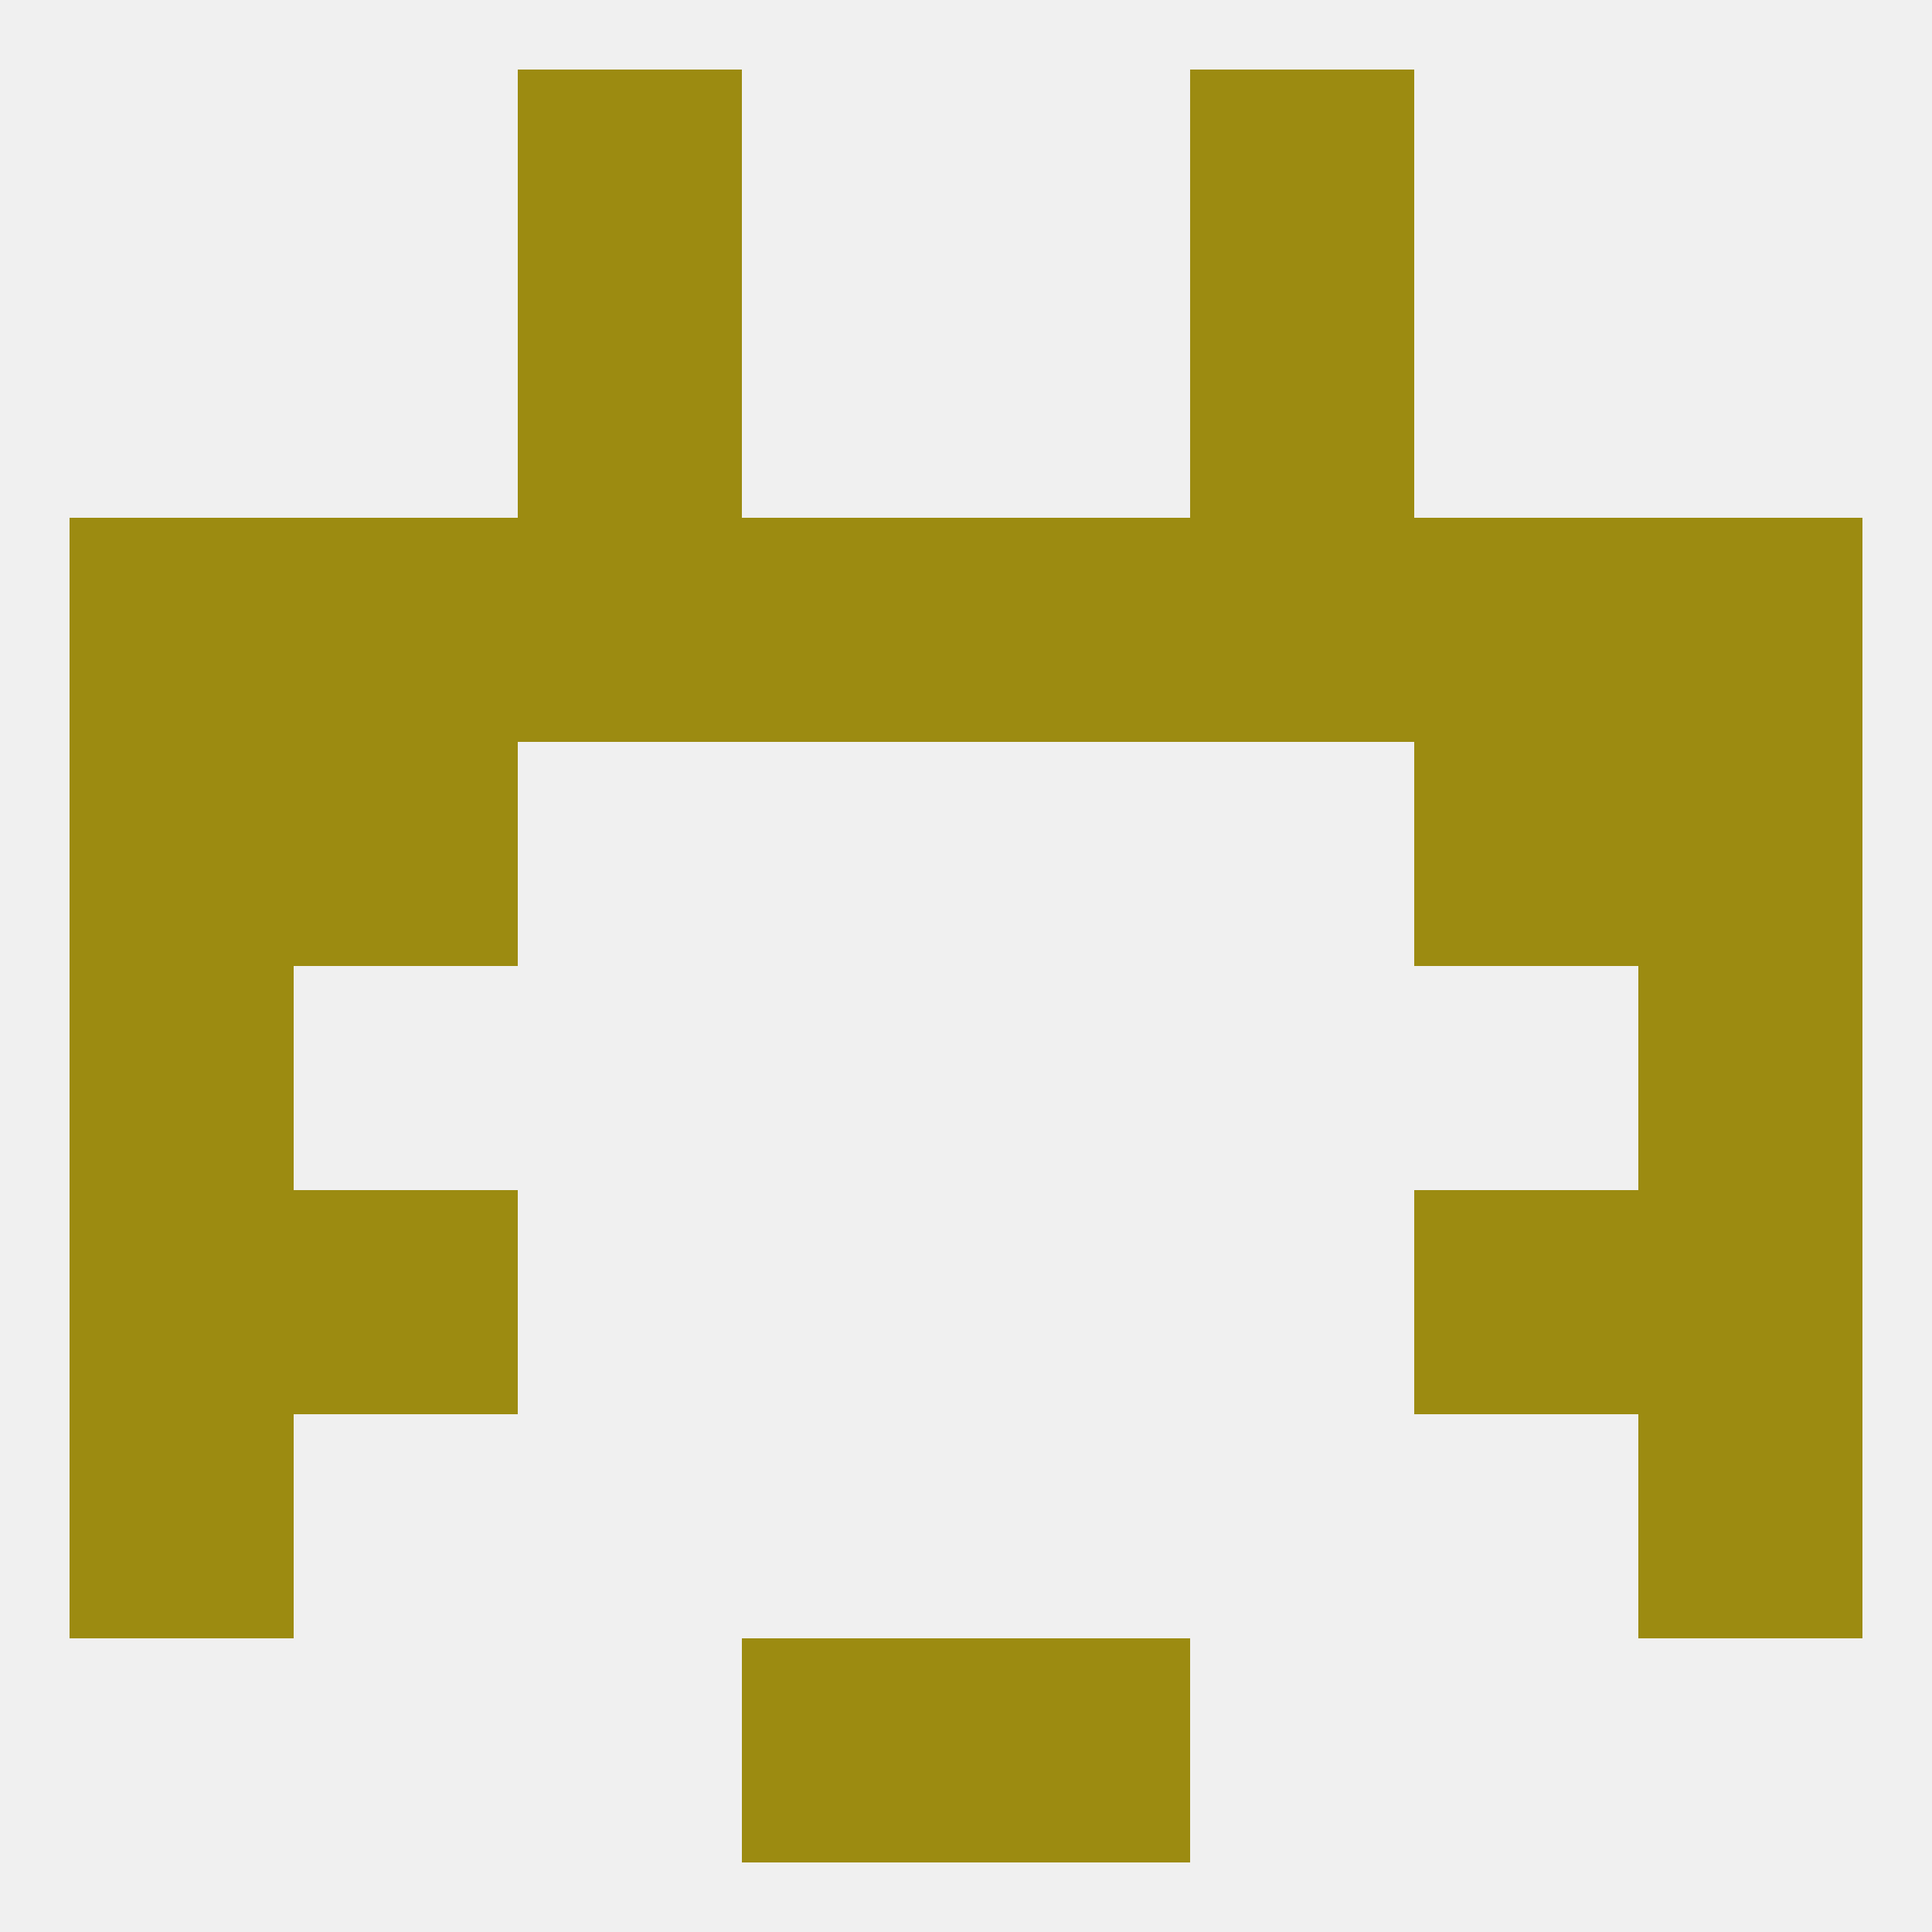
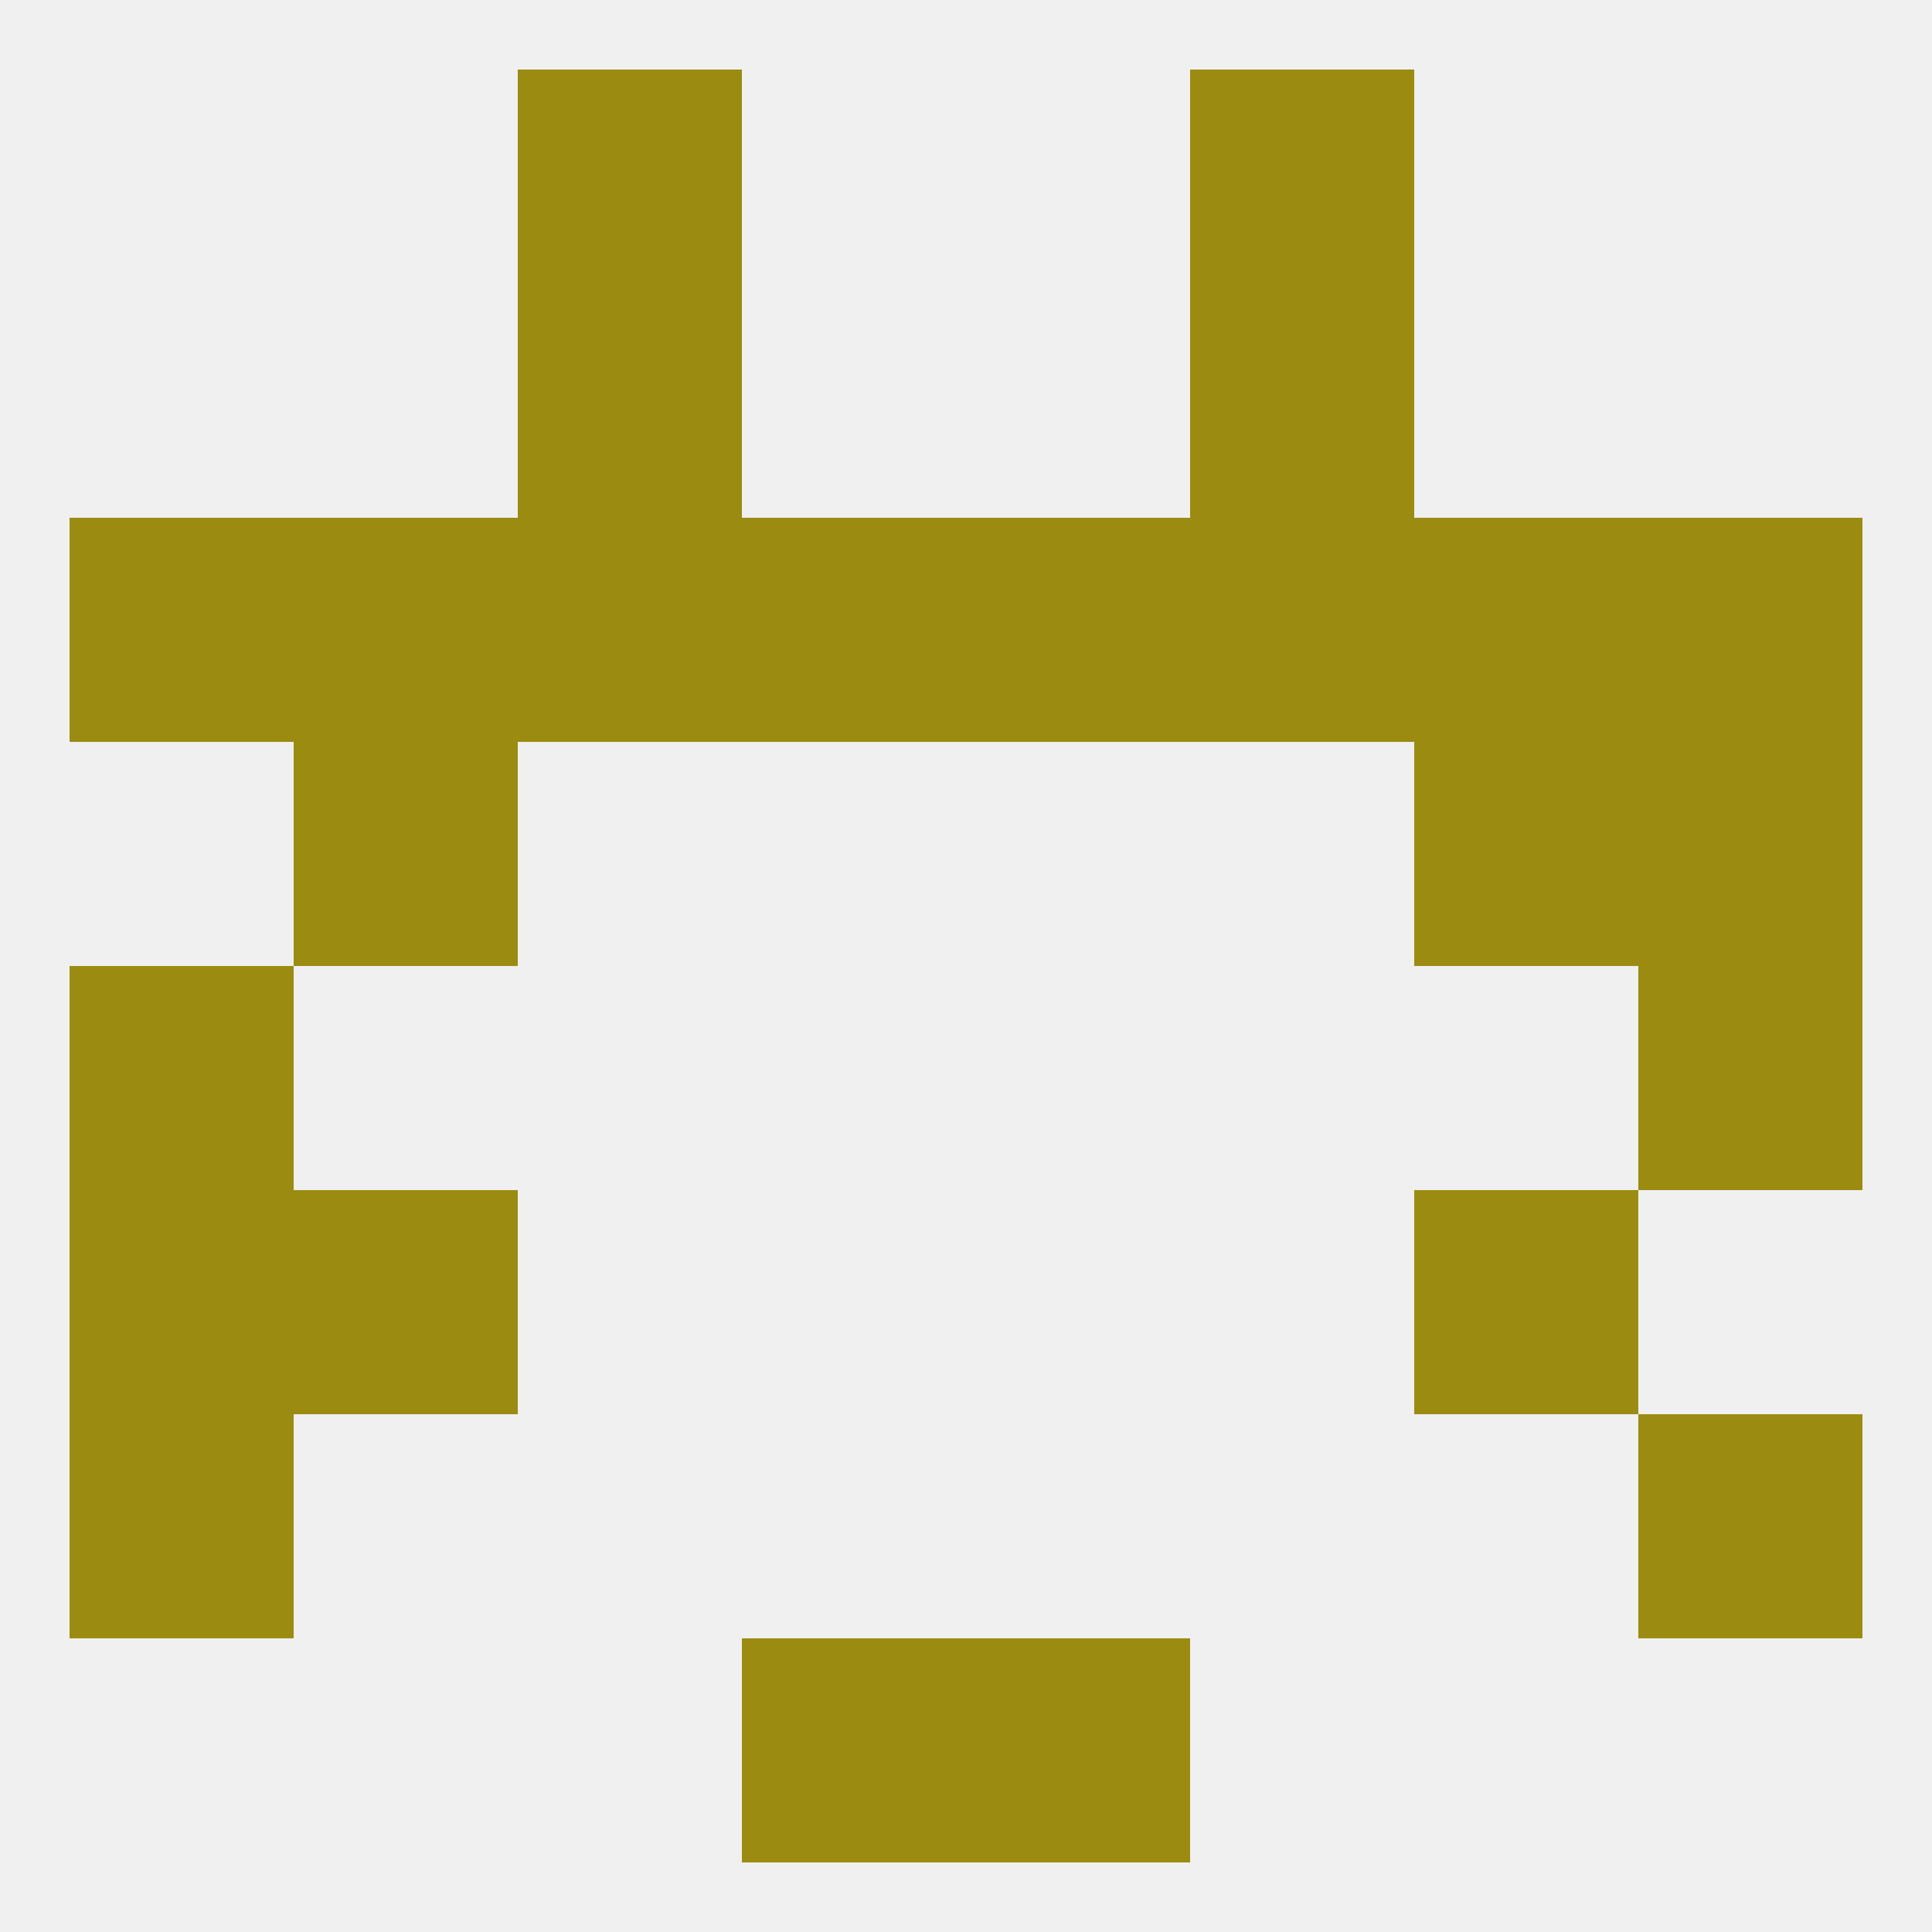
<svg xmlns="http://www.w3.org/2000/svg" version="1.1" baseprofile="full" width="250" height="250" viewBox="0 0 250 250">
  <rect width="100%" height="100%" fill="rgba(240,240,240,255)" />
  <rect x="67" y="38" width="29" height="29" fill="rgba(156,139,17,255)" />
  <rect x="154" y="38" width="29" height="29" fill="rgba(156,139,17,255)" />
  <rect x="154" y="9" width="29" height="29" fill="rgba(156,139,17,255)" />
  <rect x="67" y="9" width="29" height="29" fill="rgba(156,139,17,255)" />
  <rect x="9" y="154" width="29" height="29" fill="rgba(156,139,17,255)" />
-   <rect x="212" y="154" width="29" height="29" fill="rgba(156,139,17,255)" />
  <rect x="38" y="154" width="29" height="29" fill="rgba(156,139,17,255)" />
  <rect x="183" y="154" width="29" height="29" fill="rgba(156,139,17,255)" />
  <rect x="212" y="183" width="29" height="29" fill="rgba(156,139,17,255)" />
  <rect x="9" y="183" width="29" height="29" fill="rgba(156,139,17,255)" />
  <rect x="96" y="212" width="29" height="29" fill="rgba(156,139,17,255)" />
  <rect x="125" y="212" width="29" height="29" fill="rgba(156,139,17,255)" />
  <rect x="9" y="125" width="29" height="29" fill="rgba(156,139,17,255)" />
  <rect x="212" y="125" width="29" height="29" fill="rgba(156,139,17,255)" />
  <rect x="38" y="96" width="29" height="29" fill="rgba(156,139,17,255)" />
  <rect x="183" y="96" width="29" height="29" fill="rgba(156,139,17,255)" />
-   <rect x="9" y="96" width="29" height="29" fill="rgba(156,139,17,255)" />
  <rect x="212" y="96" width="29" height="29" fill="rgba(156,139,17,255)" />
  <rect x="125" y="67" width="29" height="29" fill="rgba(156,139,17,255)" />
  <rect x="67" y="67" width="29" height="29" fill="rgba(156,139,17,255)" />
  <rect x="38" y="67" width="29" height="29" fill="rgba(156,139,17,255)" />
  <rect x="183" y="67" width="29" height="29" fill="rgba(156,139,17,255)" />
  <rect x="212" y="67" width="29" height="29" fill="rgba(156,139,17,255)" />
  <rect x="96" y="67" width="29" height="29" fill="rgba(156,139,17,255)" />
  <rect x="154" y="67" width="29" height="29" fill="rgba(156,139,17,255)" />
  <rect x="9" y="67" width="29" height="29" fill="rgba(156,139,17,255)" />
</svg>